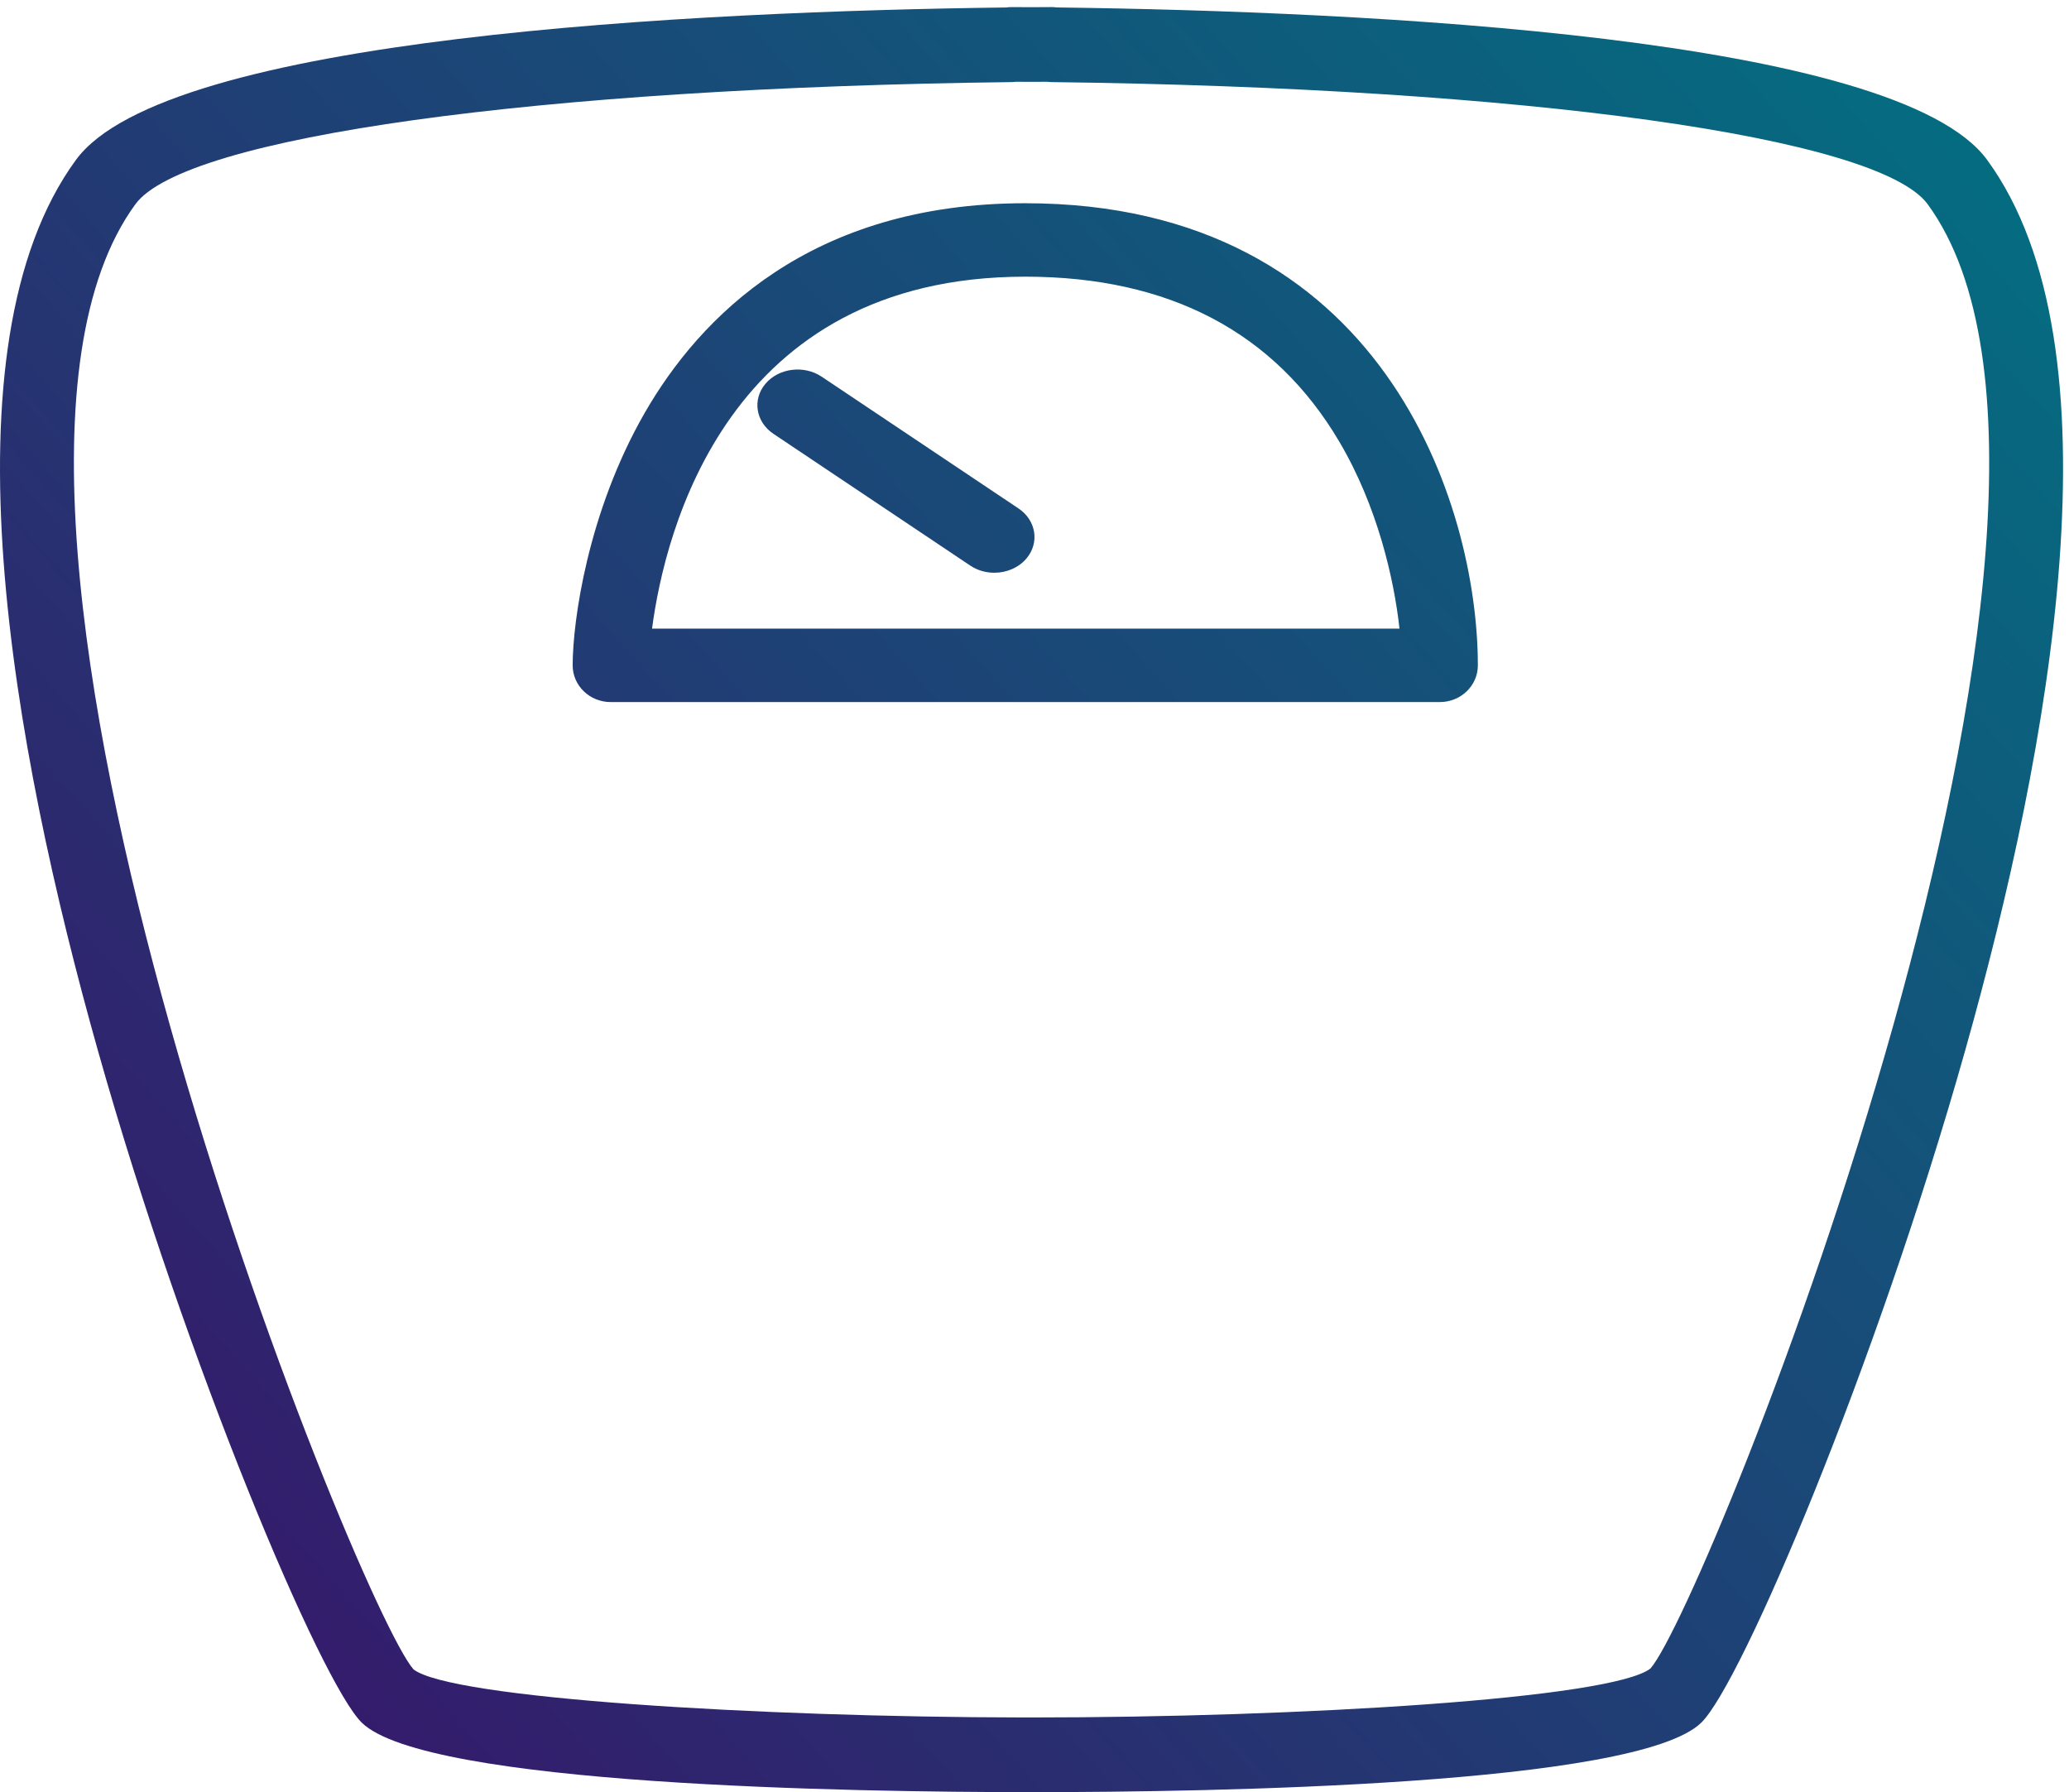
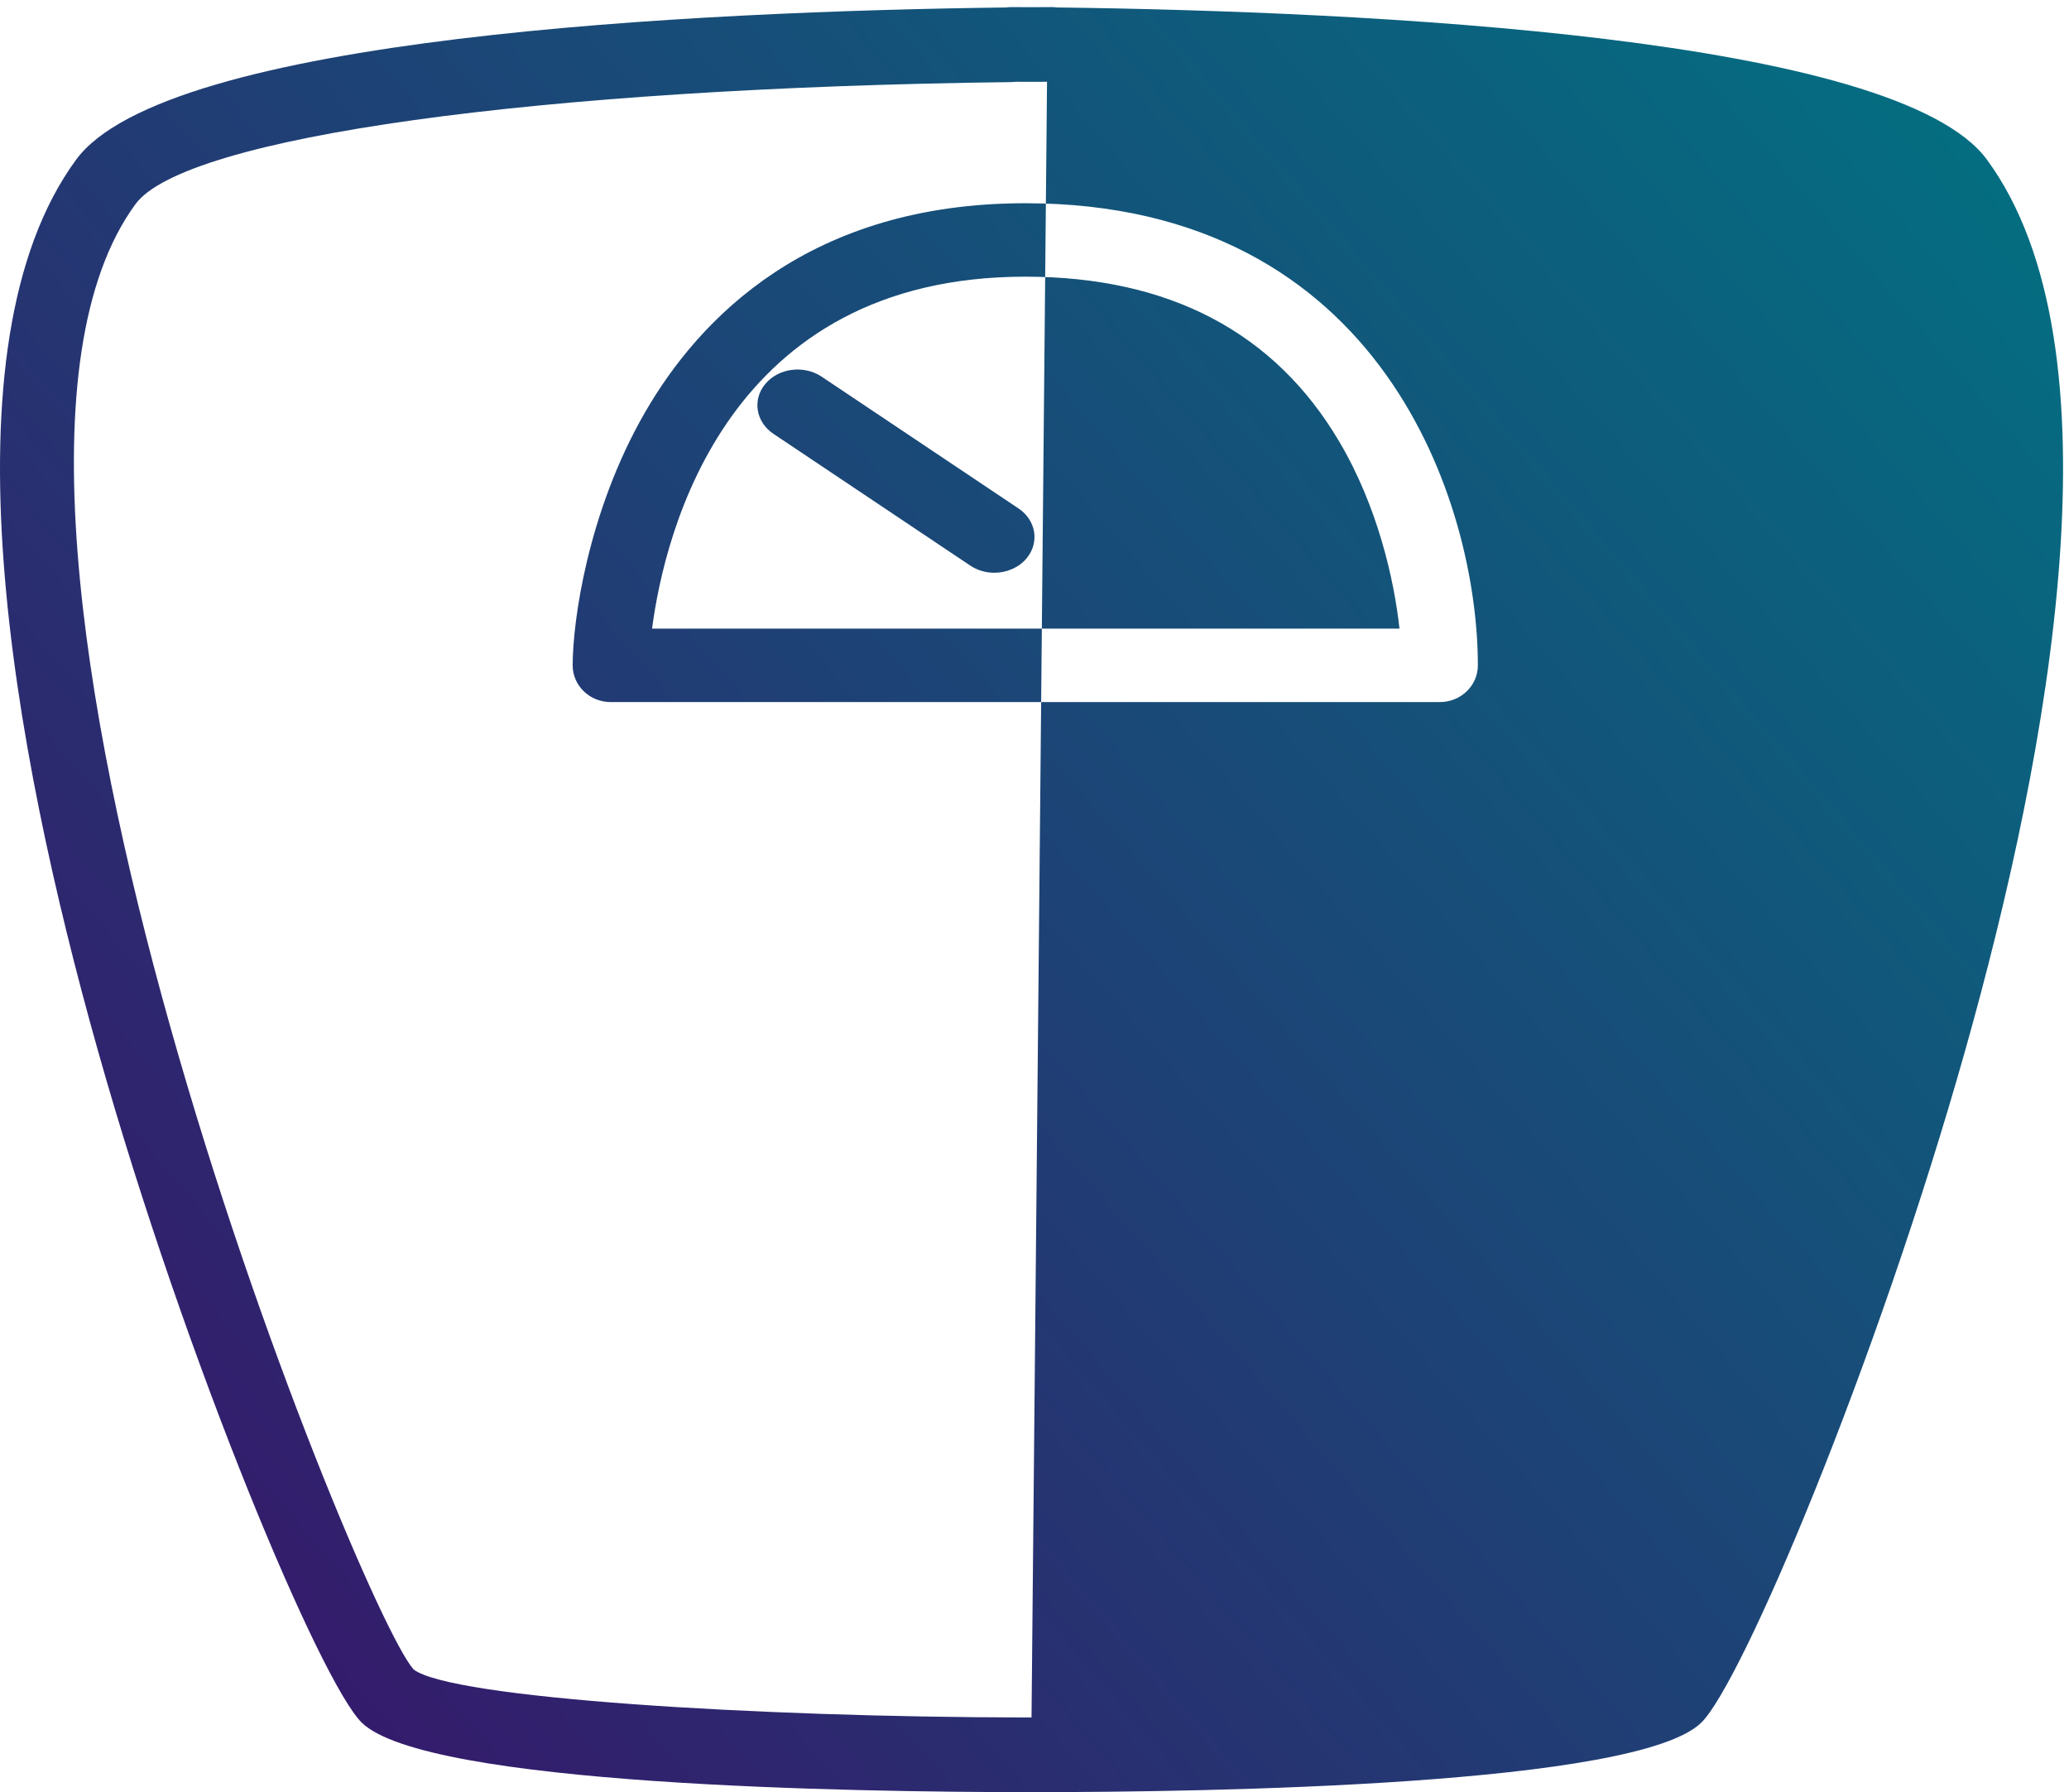
<svg xmlns="http://www.w3.org/2000/svg" width="112" height="97" viewBox="0 0 112 97">
  <defs>
    <linearGradient id="z8onzjwsba" x1="100%" x2=".087%" y1="12.578%" y2="84.266%">
      <stop offset="0%" stop-color="#036F81" />
      <stop offset="99.913%" stop-color="#38156A" />
    </linearGradient>
  </defs>
  <g fill="none" fill-rule="evenodd">
    <g fill="url(#z8onzjwsba)" transform="translate(-1399 -2229)">
      <g>
        <g>
          <g>
-             <path d="M56.929.383c.097 0 .193.007.286.02 16.835.216 45.475 1.58 50.351 8.248 7.404 10.123 3.439 31.81-1.19 48.22-4.82 17.084-12.09 34.229-14.282 36.368C88.619 96.633 65.584 97 55.839 97c-9.742 0-32.78-.366-36.254-3.76-2.192-2.14-9.462-19.285-14.282-36.368-4.629-16.41-8.594-38.097-1.19-48.22C8.99 1.983 37.637.618 54.47.404c.092-.014.186-.02.279-.02l1.107.005 1.072-.006zm-.251 4.043l-.821.004-.86-.004c-.074.01-.147.015-.223.017-25.713.312-44.78 2.969-47.444 6.61C-4.645 27.426 19.295 86.87 22.387 90.358c2.044 1.57 18.63 2.578 32.99 2.6h.462c14.466 0 31.387-1.013 33.503-2.649 3.043-3.44 26.983-62.88 15.007-79.256-2.663-3.641-21.73-6.298-47.444-6.61-.076-.002-.152-.007-.227-.017zM55.499 11C74.88 11 80 27.36 80 36.012 80 37.111 79.079 38 77.94 38H33.06C31.92 38 31 37.11 31 36.012c0-2.378.813-8.293 3.893-13.653C37.87 17.176 43.863 11 55.499 11zm0 3.975c-16.14 0-19.51 13.805-20.202 19.05h40.461c-.296-2.688-1.187-6.607-3.254-10.112-3.497-5.931-9.218-8.938-17.005-8.938zm-11.02 5.413l10.653 7.13c.96.643 1.153 1.856.432 2.71-.427.505-1.08.772-1.738.772-.455 0-.913-.126-1.304-.388L41.867 23.48c-.959-.642-1.152-1.854-.432-2.708.722-.855 2.086-1.024 3.044-.384z" transform="translate(315 2187) translate(990) translate(94 42)" />
+             <path d="M56.929.383c.097 0 .193.007.286.02 16.835.216 45.475 1.58 50.351 8.248 7.404 10.123 3.439 31.81-1.19 48.22-4.82 17.084-12.09 34.229-14.282 36.368C88.619 96.633 65.584 97 55.839 97c-9.742 0-32.78-.366-36.254-3.76-2.192-2.14-9.462-19.285-14.282-36.368-4.629-16.41-8.594-38.097-1.19-48.22C8.99 1.983 37.637.618 54.47.404c.092-.014.186-.02.279-.02l1.107.005 1.072-.006zm-.251 4.043l-.821.004-.86-.004c-.074.01-.147.015-.223.017-25.713.312-44.78 2.969-47.444 6.61C-4.645 27.426 19.295 86.87 22.387 90.358c2.044 1.57 18.63 2.578 32.99 2.6h.462zM55.499 11C74.88 11 80 27.36 80 36.012 80 37.111 79.079 38 77.94 38H33.06C31.92 38 31 37.11 31 36.012c0-2.378.813-8.293 3.893-13.653C37.87 17.176 43.863 11 55.499 11zm0 3.975c-16.14 0-19.51 13.805-20.202 19.05h40.461c-.296-2.688-1.187-6.607-3.254-10.112-3.497-5.931-9.218-8.938-17.005-8.938zm-11.02 5.413l10.653 7.13c.96.643 1.153 1.856.432 2.71-.427.505-1.08.772-1.738.772-.455 0-.913-.126-1.304-.388L41.867 23.48c-.959-.642-1.152-1.854-.432-2.708.722-.855 2.086-1.024 3.044-.384z" transform="translate(315 2187) translate(990) translate(94 42)" />
          </g>
        </g>
      </g>
    </g>
  </g>
</svg>